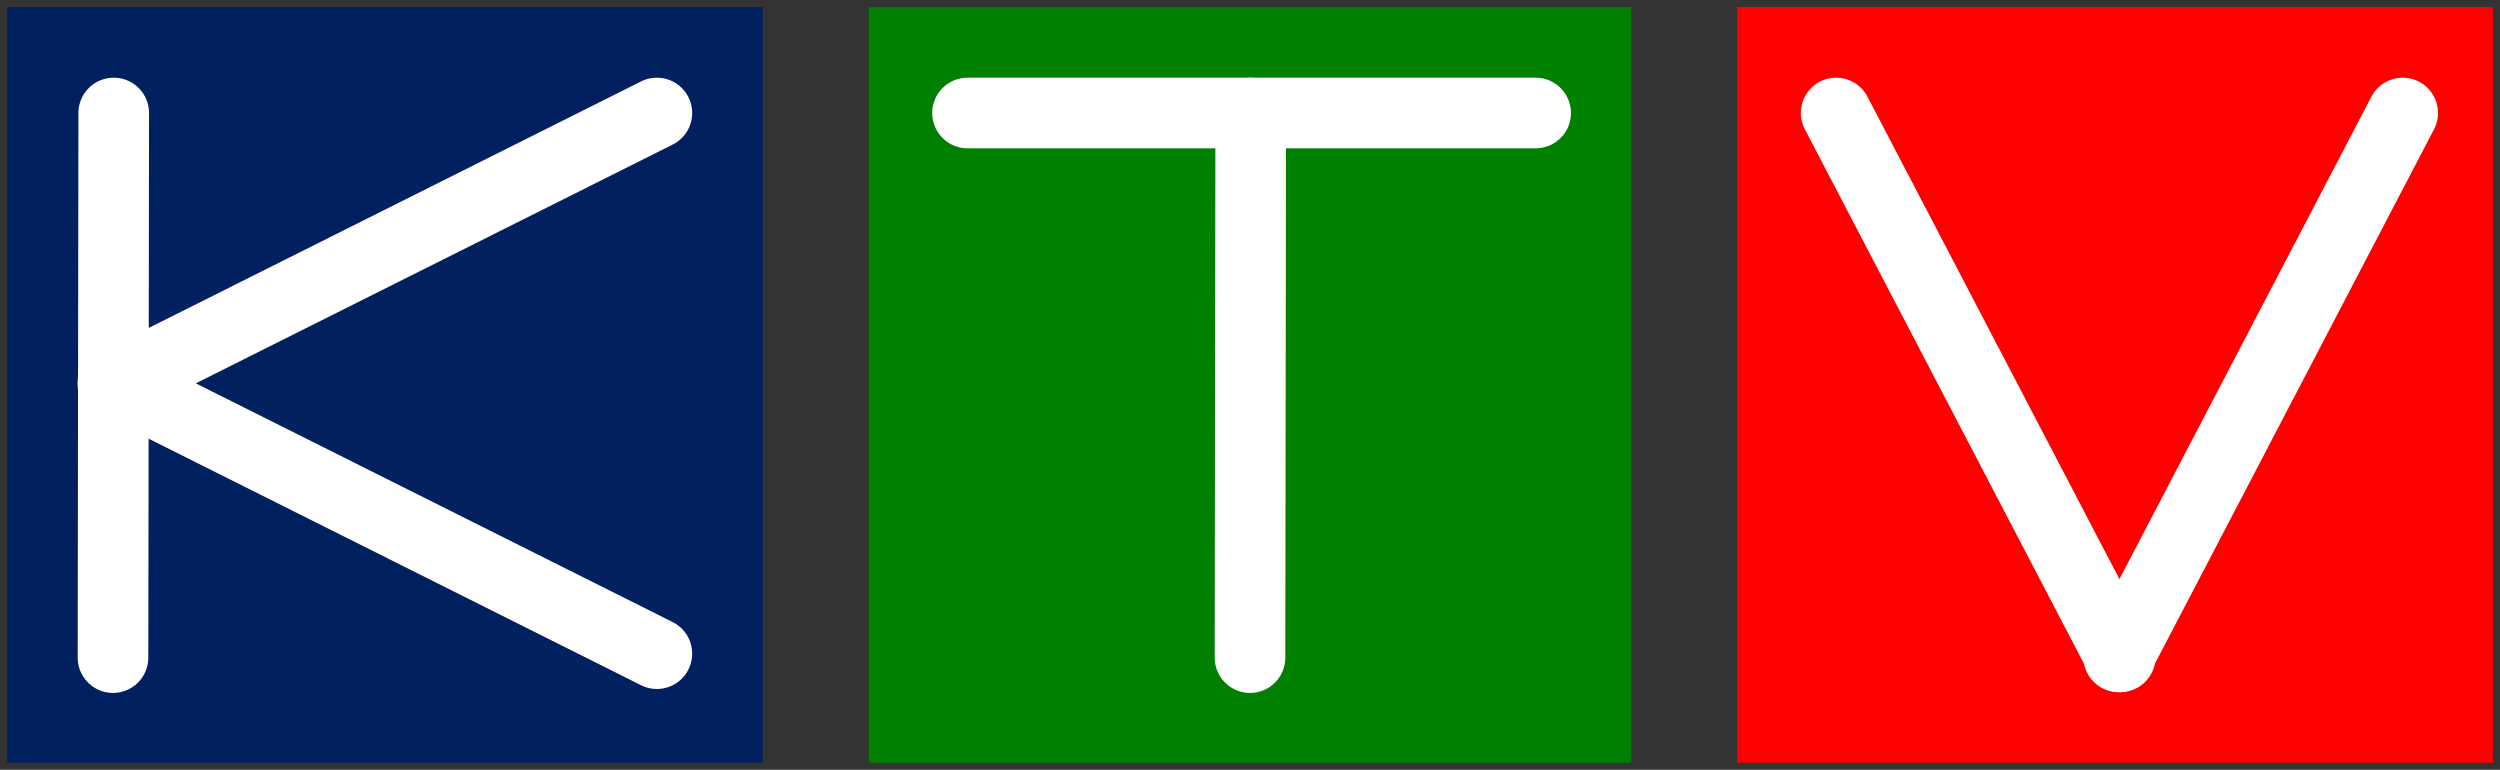
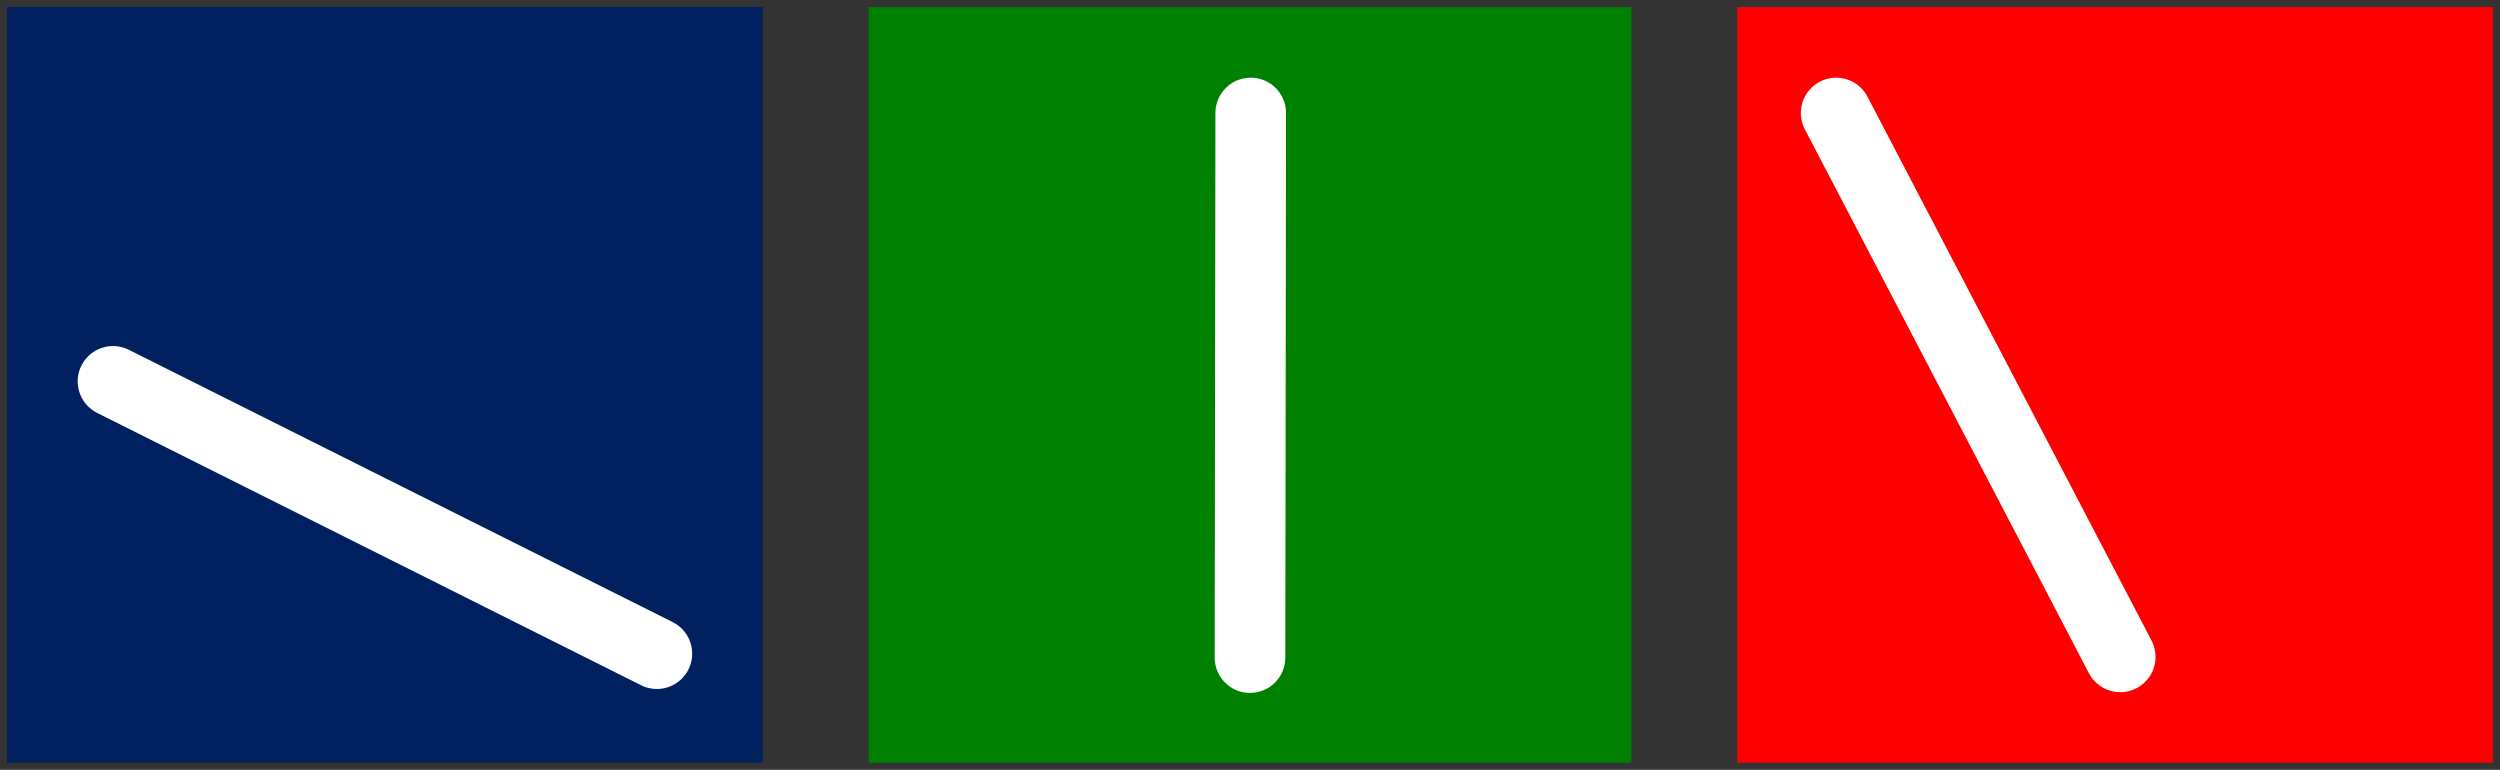
<svg xmlns="http://www.w3.org/2000/svg" width="354" height="109" overflow="hidden">
  <rect width="100%" height="100%" fill="#333333" stroke="none" />
  <defs>
    <clipPath id="clip0">
      <rect x="130" y="176" width="354" height="109" />
    </clipPath>
  </defs>
  <g clip-path="url(#clip0)" transform="translate(-130 -176)">
    <rect x="131" y="177" width="107" height="107" fill="#002060" />
-     <path d="M223.013 192 146 230.559" stroke="#FFFFFF" stroke-width="10" stroke-linecap="round" stroke-miterlimit="8" fill="none" fill-rule="evenodd" />
    <path d="M0 0 38.559 77.013" stroke="#FFFFFF" stroke-width="10" stroke-linecap="round" stroke-miterlimit="8" fill="none" fill-rule="evenodd" transform="matrix(-6.12323e-17 -1 -1 6.12323e-17 223.013 268.559)" />
-     <path d="M0 0 0.104 77.118" stroke="#FFFFFF" stroke-width="10" stroke-linecap="round" stroke-miterlimit="8" fill="none" fill-rule="evenodd" transform="matrix(-1 0 0 1 146.104 192)" />
    <rect x="253" y="177" width="108" height="107" fill="#008000" />
    <path d="M0 0 0.104 77.118" stroke="#FFFFFF" stroke-width="10" stroke-linecap="round" stroke-miterlimit="8" fill="none" fill-rule="evenodd" transform="matrix(-1 0 0 1 307.104 192)" />
-     <path d="M0 0 80.447 0" stroke="#FFFFFF" stroke-width="10" stroke-linecap="round" stroke-miterlimit="8" fill="none" fill-rule="evenodd" transform="matrix(-1 0 0 1 347.447 192)" />
    <rect x="376" y="177" width="107" height="107" fill="#FF0000" />
    <path d="M390 192 430.224 269.013" stroke="#FFFFFF" stroke-width="10" stroke-linecap="round" stroke-miterlimit="8" fill="none" fill-rule="evenodd" />
-     <path d="M0 0 40.224 77.013" stroke="#FFFFFF" stroke-width="10" stroke-linecap="round" stroke-miterlimit="8" fill="none" fill-rule="evenodd" transform="matrix(-1 0 0 1 470.224 192)" />
  </g>
</svg>